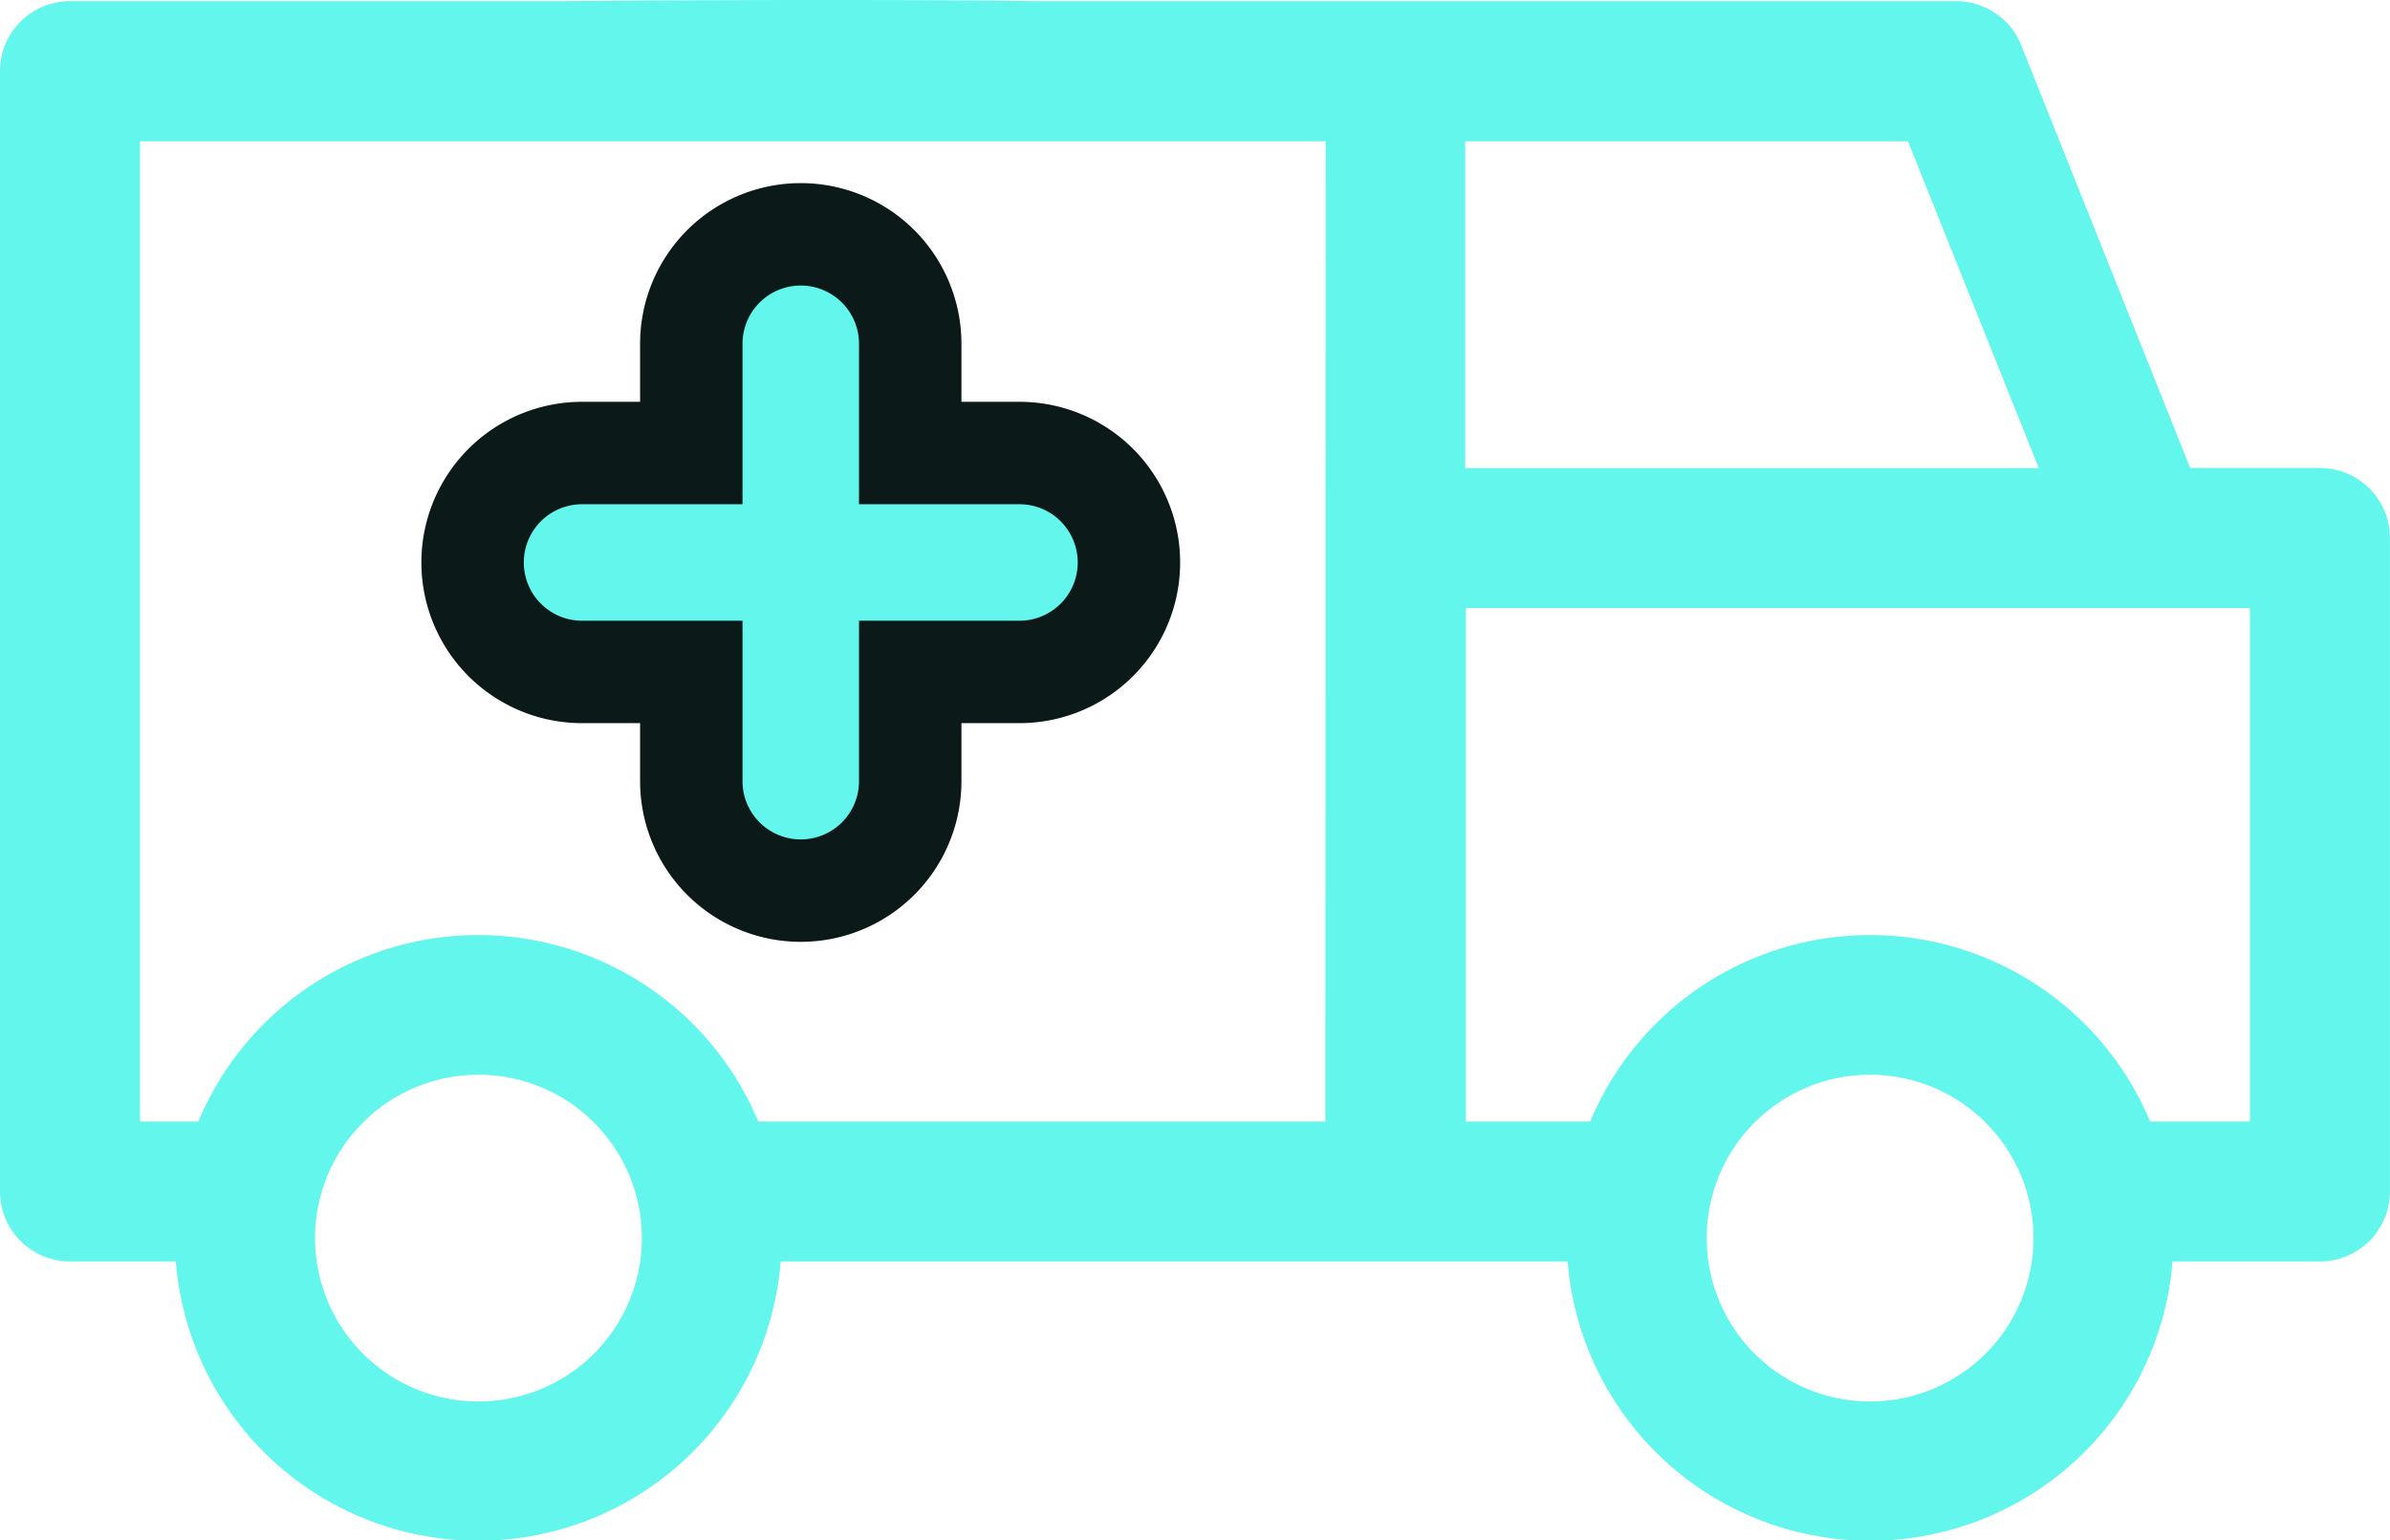
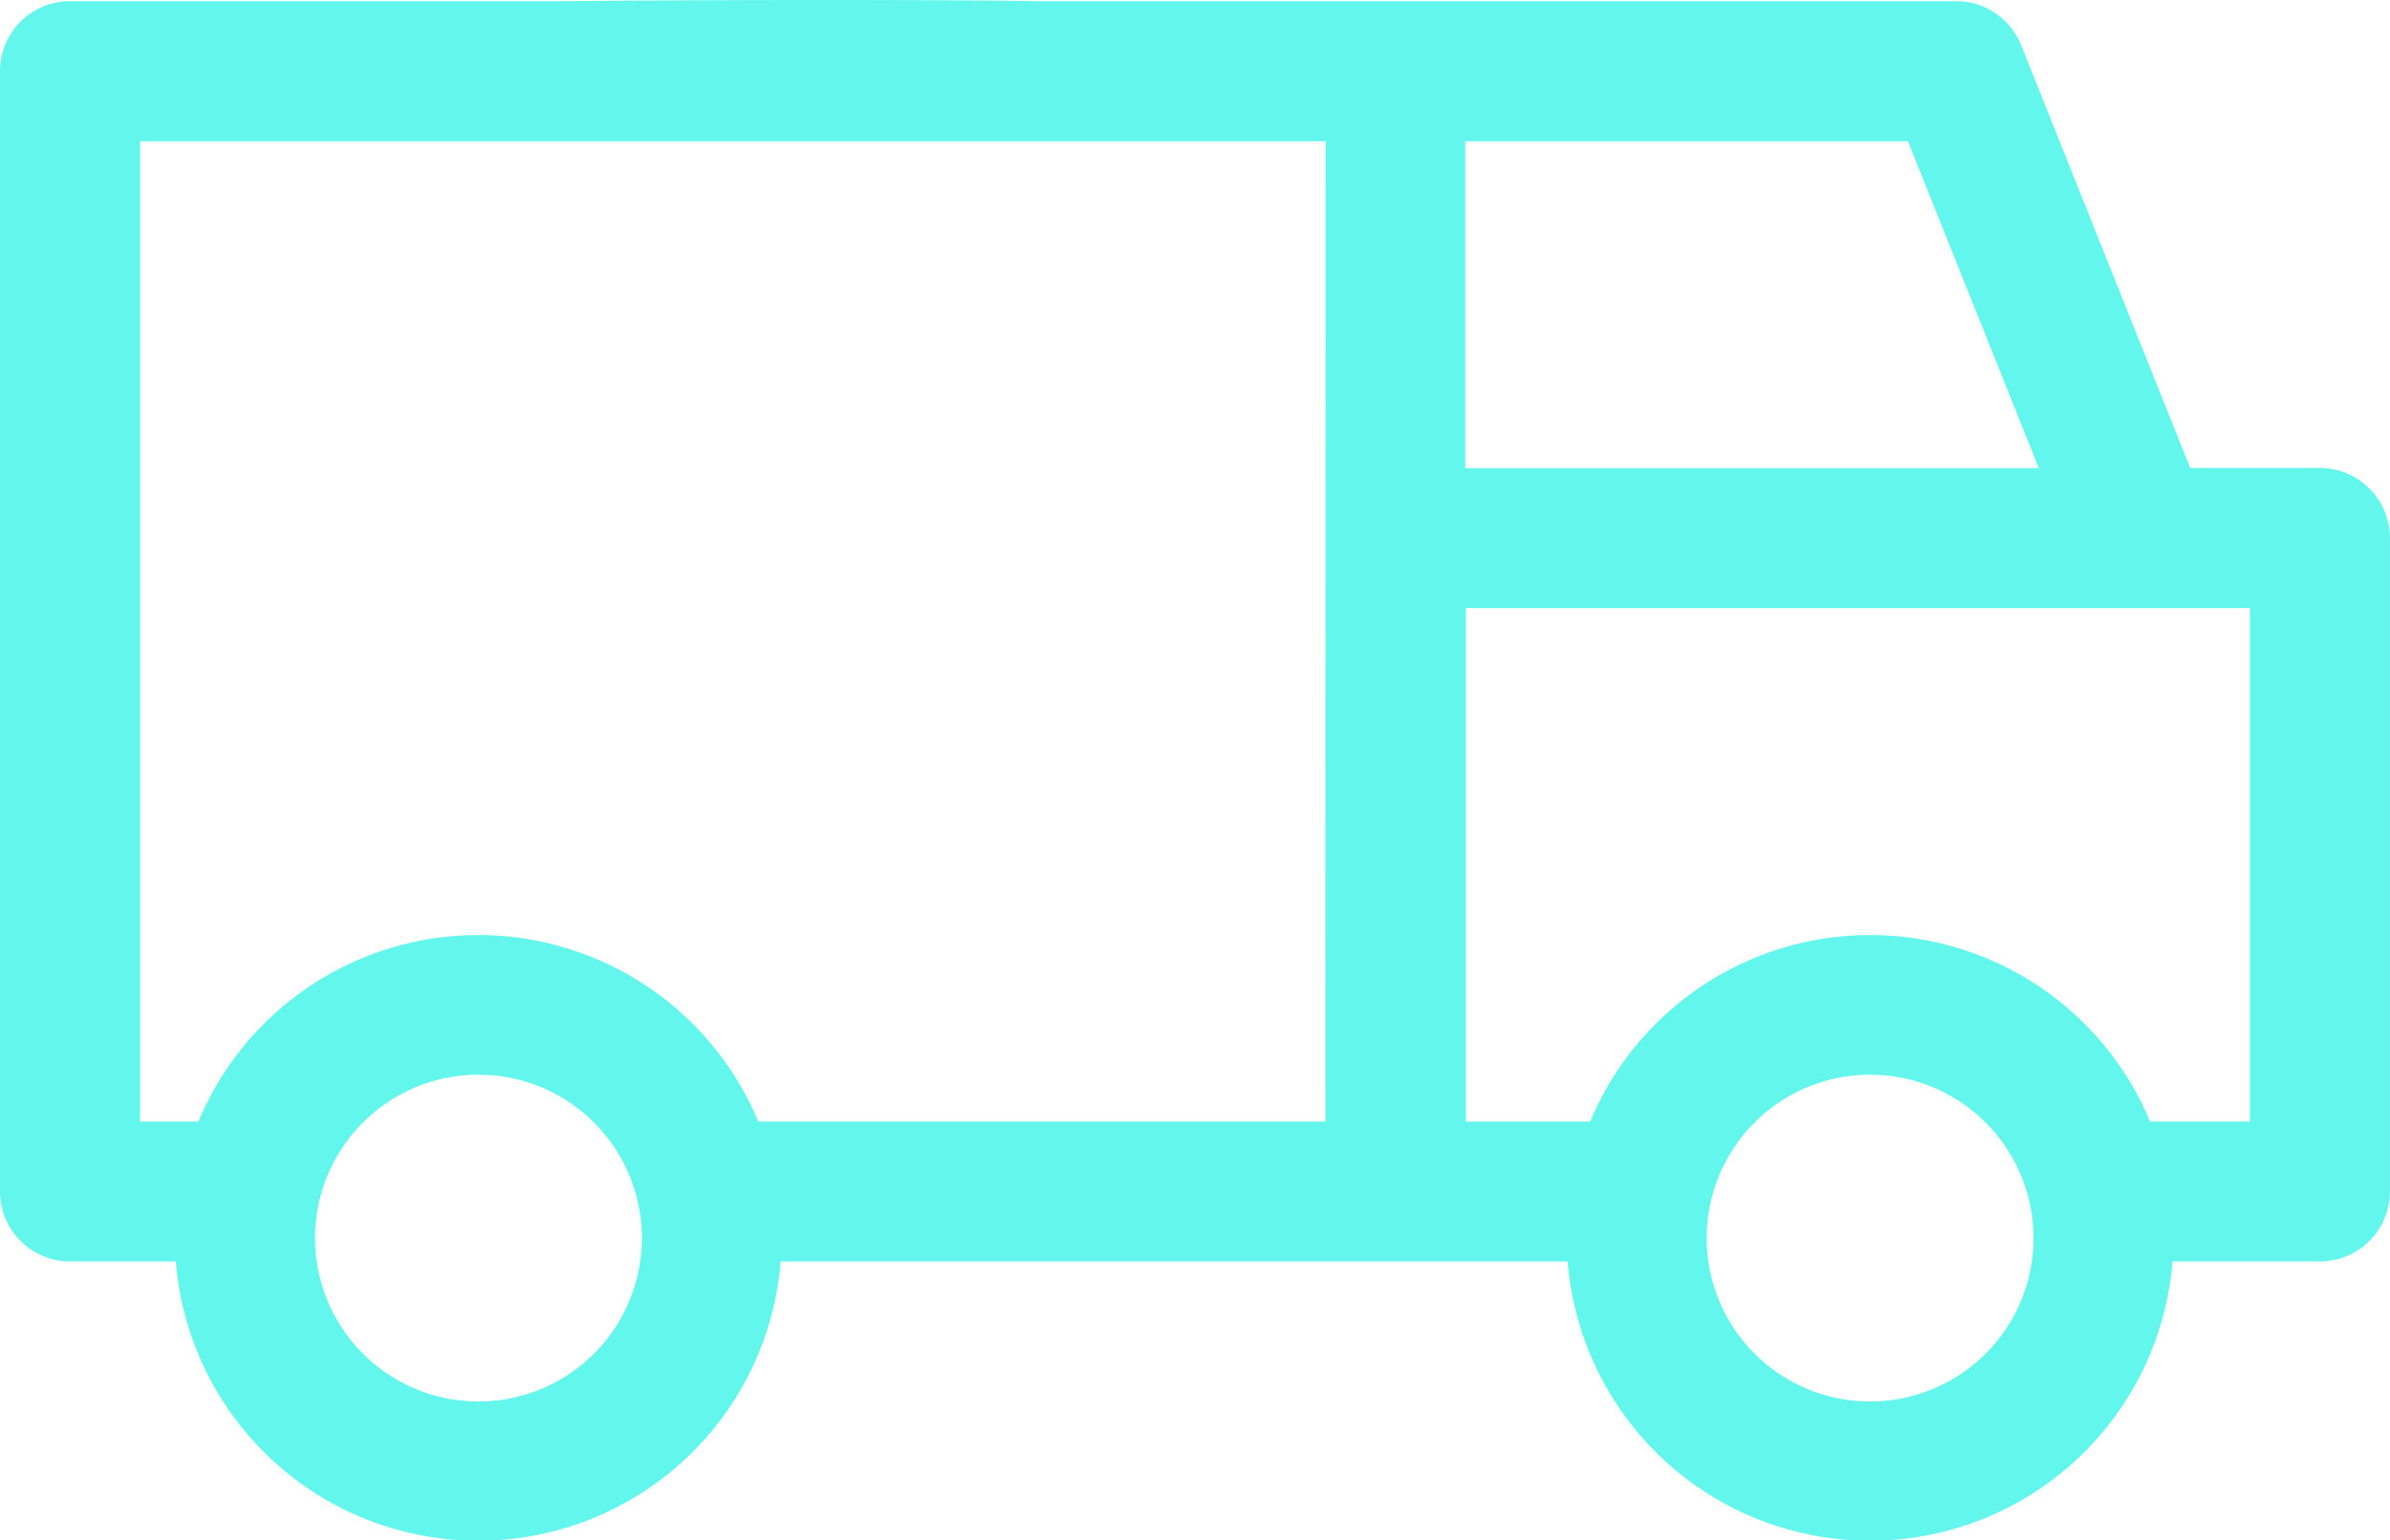
<svg xmlns="http://www.w3.org/2000/svg" width="35.001" height="22.561" viewBox="0 0 35.001 22.561">
  <g id="ambulance" transform="translate(0 -65.084)">
    <path id="Path_29978" data-name="Path 29978" d="M33.975,71.938h-1.9L29.6,65.746a1.025,1.025,0,0,0-.952-.645H15.108c-.454-.014-3.595-.03-6.836,0H1.025A1.025,1.025,0,0,0,0,66.127V82.534a1.025,1.025,0,0,0,1.025,1.025h1.55a4.443,4.443,0,0,0,8.858,0H22.958a4.443,4.443,0,0,0,8.858,0h2.16A1.025,1.025,0,0,0,35,82.534V72.963a1.025,1.025,0,0,0-1.025-1.025ZM7,85.61A2.393,2.393,0,1,1,9.4,83.217,2.393,2.393,0,0,1,7,85.61Zm12.41-4.1H11.105a4.443,4.443,0,0,0-8.2,0H2.051V67.152H19.414Zm10.448-9.57h-8.4V67.152h6.483ZM27.387,85.61a2.393,2.393,0,1,1,2.393-2.393A2.393,2.393,0,0,1,27.387,85.61Zm5.563-4.1H31.488a4.443,4.443,0,0,0-8.2,0h-1.82v-7.52H32.95Z" transform="translate(0)" fill="#62f6ed" />
-     <path id="Path_29979" data-name="Path 29979" d="M113.6,217.411h1.6v1.6a1.6,1.6,0,0,0,3.206,0v-1.6h1.6a1.6,1.6,0,1,0,0-3.206h-1.6v-1.6a1.6,1.6,0,0,0-3.206,0v1.6h-1.6a1.6,1.6,0,1,0,0,3.206Z" transform="translate(-105.076 -142.486)" fill="#62f6ed" stroke="#0b1918" stroke-width="1.5" />
  </g>
</svg>